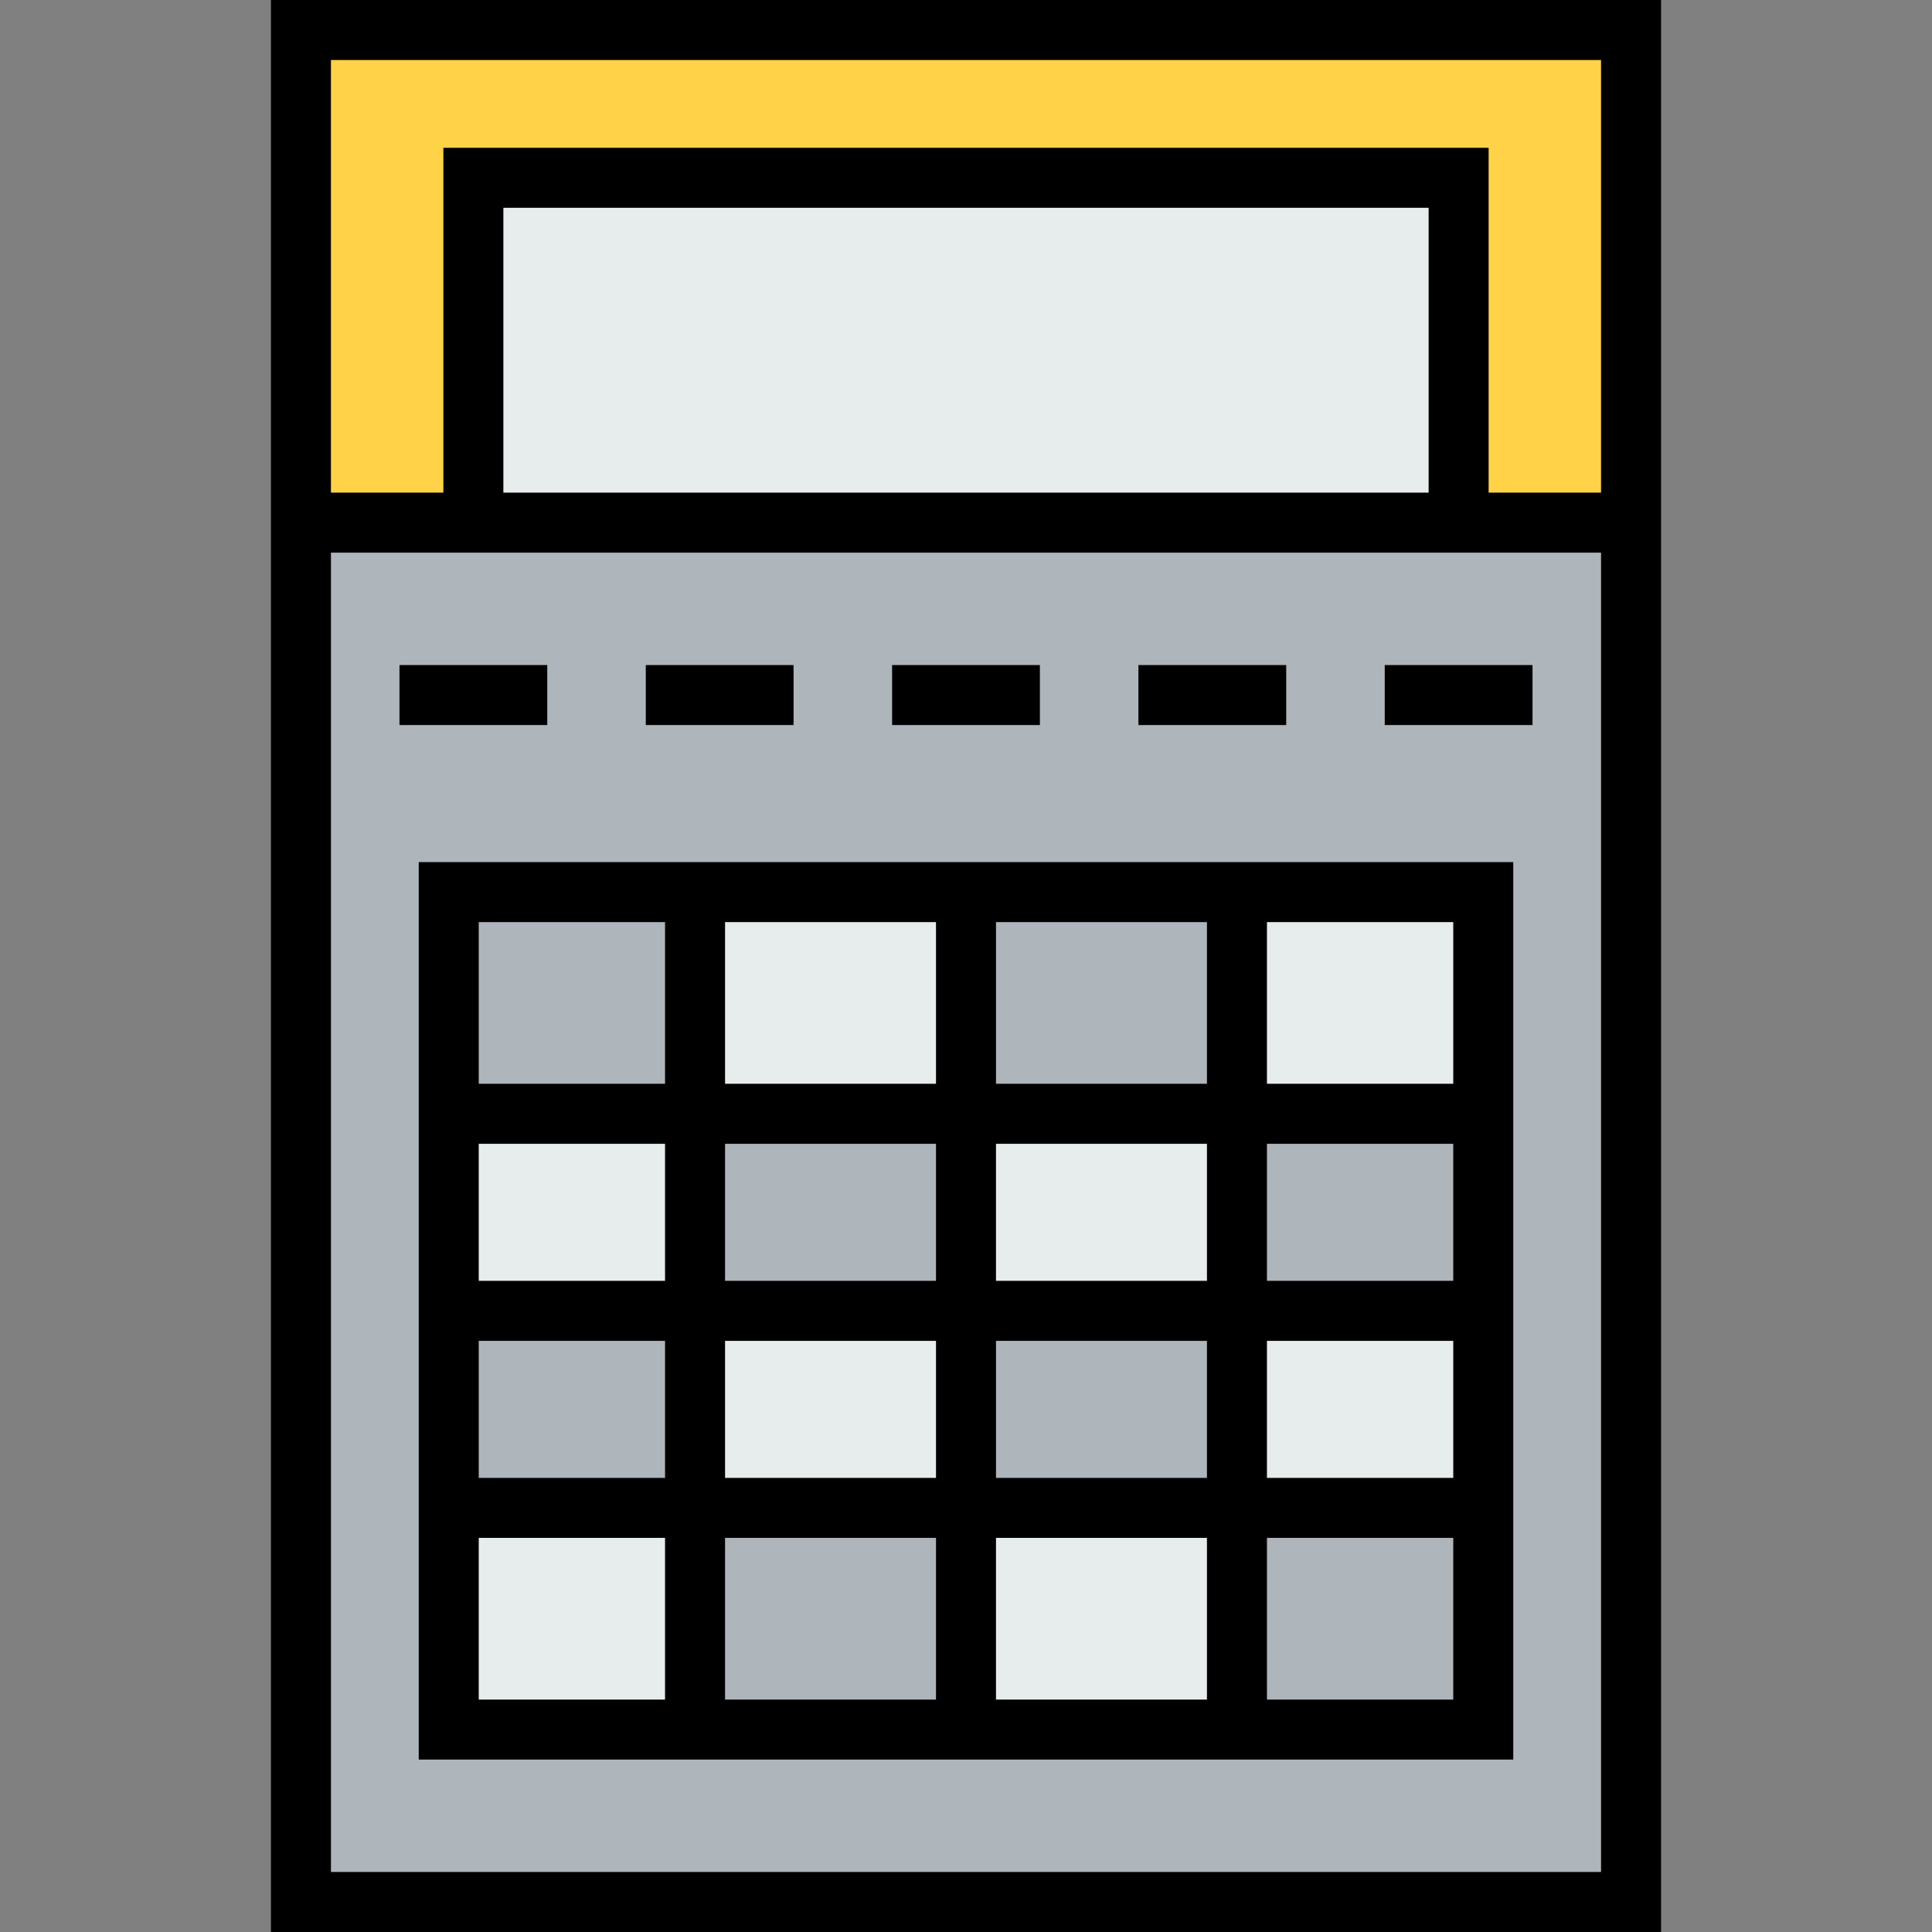
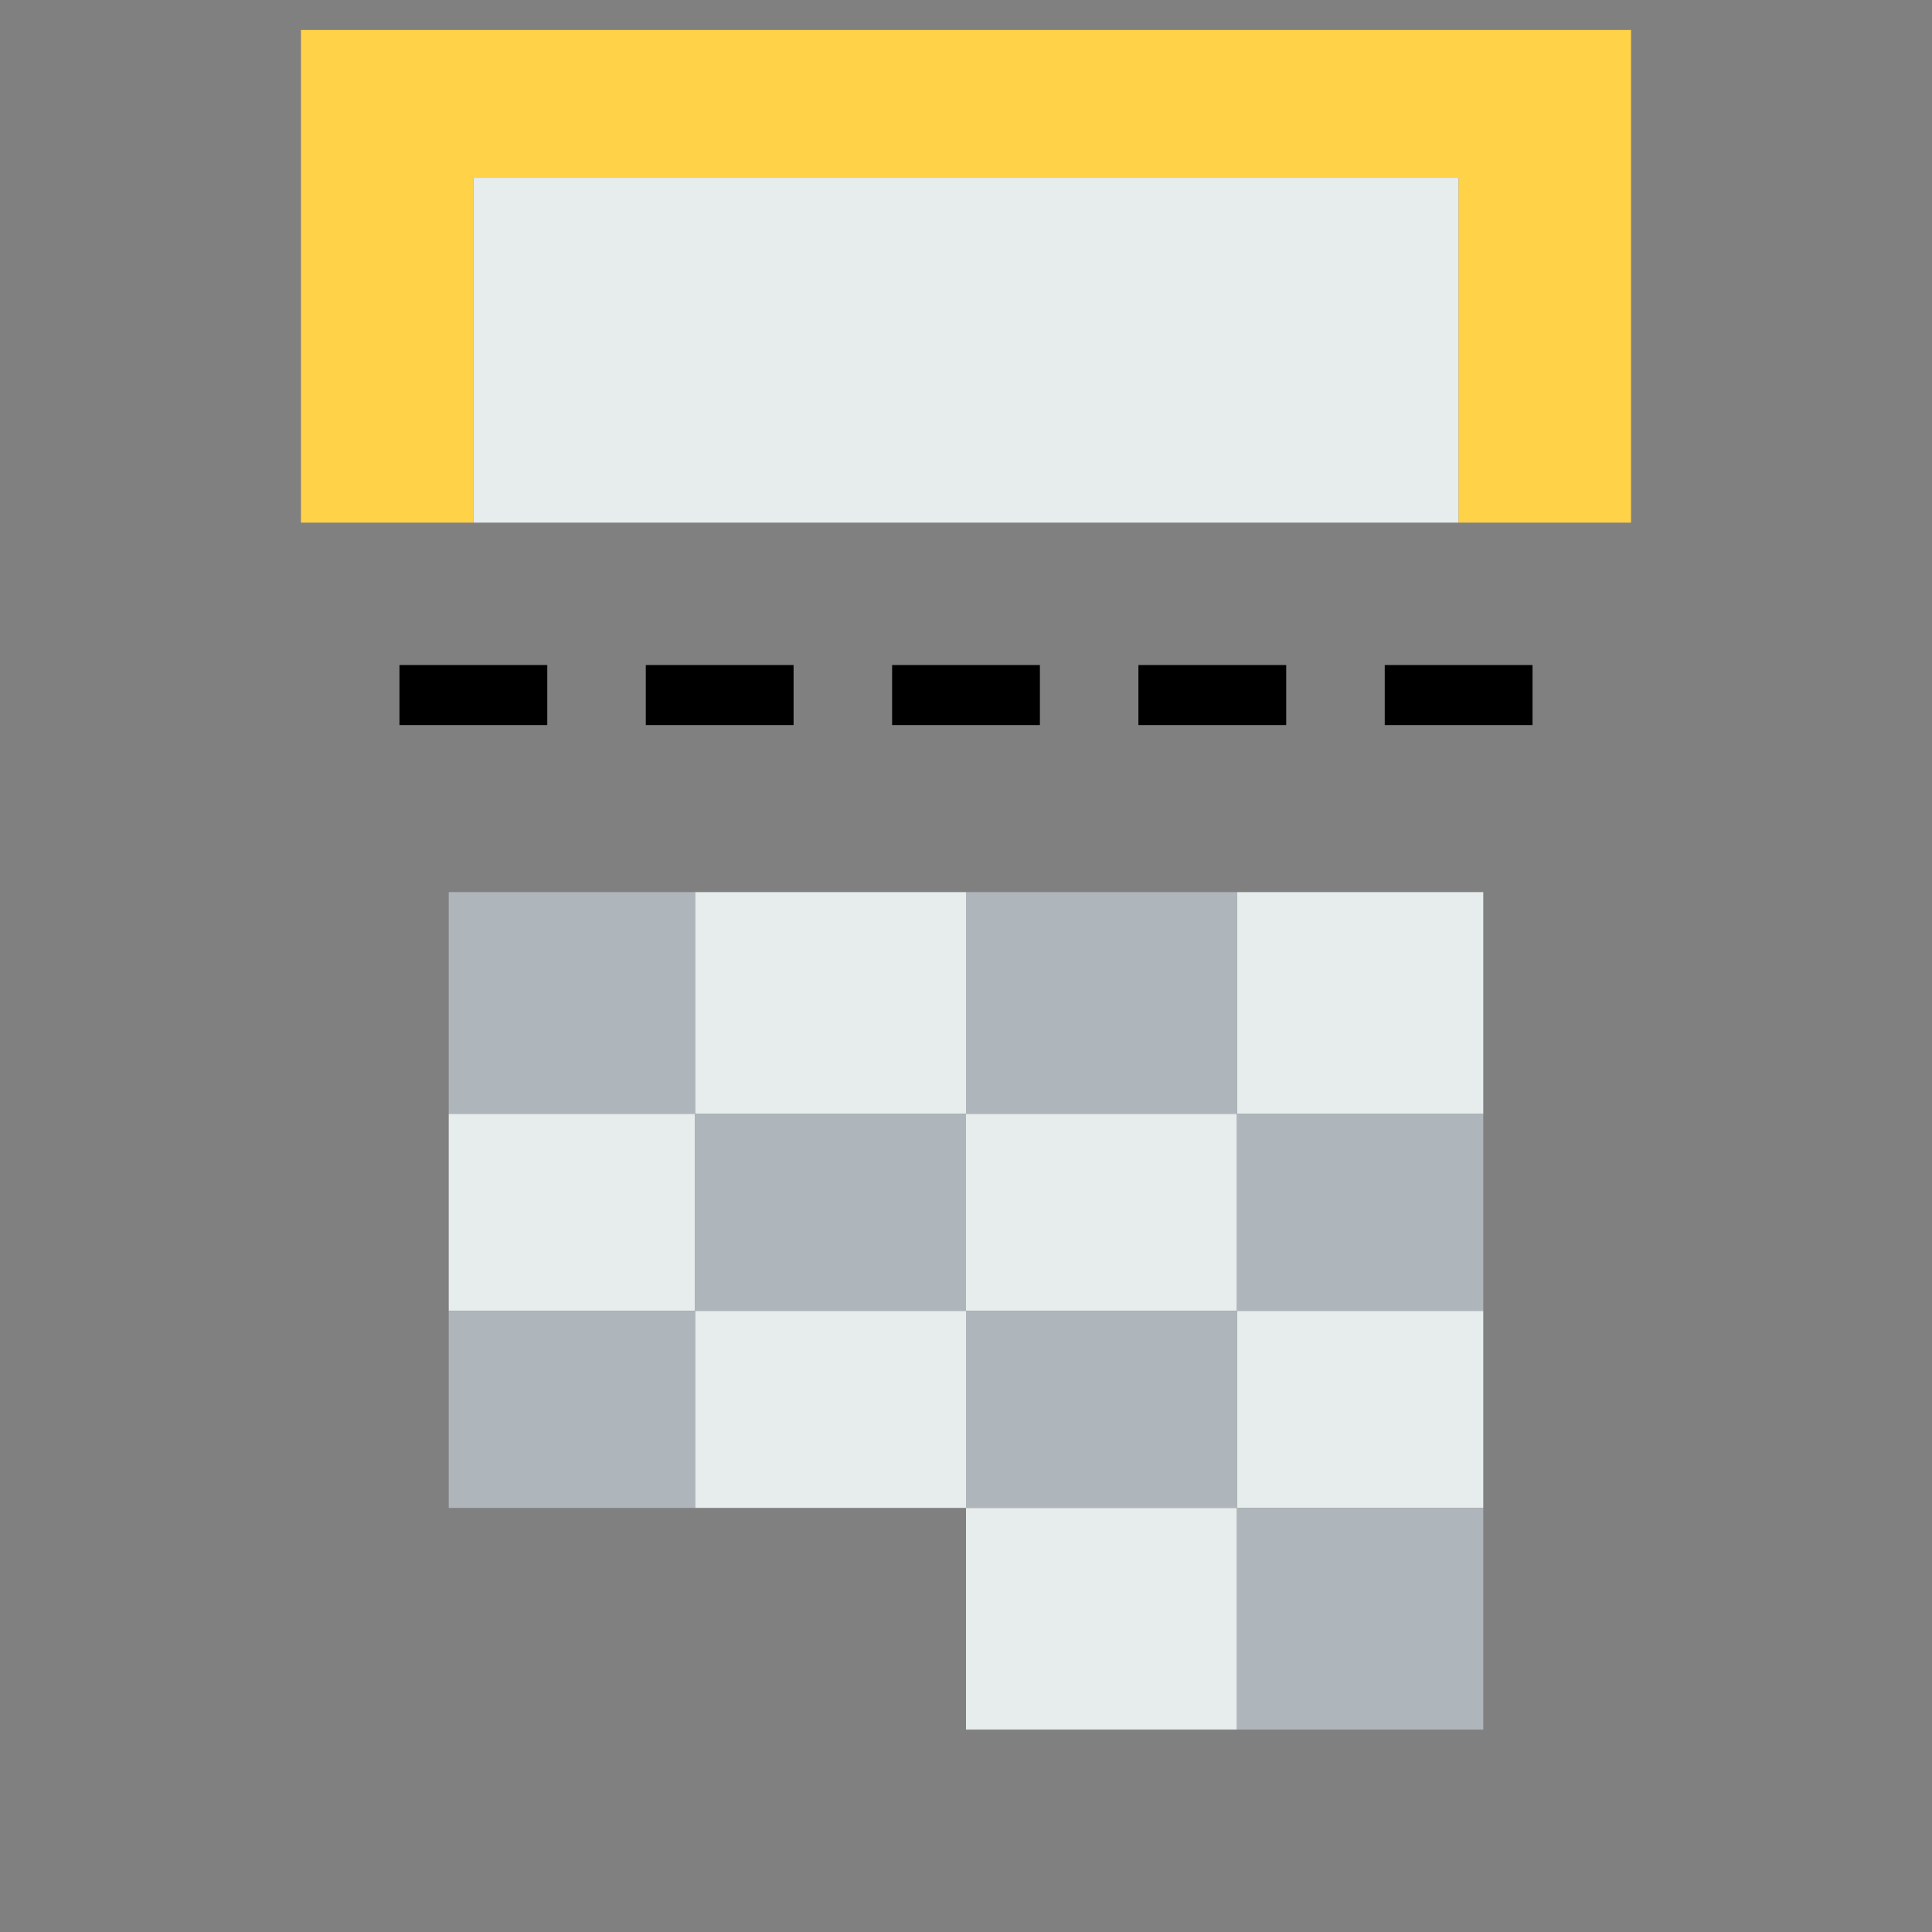
<svg xmlns="http://www.w3.org/2000/svg" version="1.1" id="Layer_1" x="0px" y="0px" viewBox="0 0 483 483" style="enable-background:new 0 0 483 483;" xml:space="preserve">
  <rect x="0" y="0" width="483" height="483" fill="#808080" stroke="none" />
  <g>
    <g>
      <rect x="118.342" y="44.447" style="fill:#E7ECED;" width="246.316" height="86.211" />
      <polygon style="fill:#FFD248;" points="75.237,7.5 407.763,7.5 407.763,130.658 364.658,130.658 364.658,44.447 118.342,44.447     118.342,130.658 75.237,130.658   " />
-       <polygon style="fill:#AFB6BB;" points="407.763,130.658 407.763,475.5 75.237,475.5 75.237,130.658 118.342,130.658     364.658,130.658   " />
    </g>
    <g id="XMLID_22_">
      <g>
        <rect x="309.237" y="223.026" style="fill:#E7ECED;" width="61.579" height="55.421" />
        <rect x="173.763" y="223.026" style="fill:#E7ECED;" width="67.737" height="55.421" />
-         <rect x="112.184" y="376.974" style="fill:#E7ECED;" width="61.579" height="55.421" />
        <rect x="112.184" y="278.447" style="fill:#E7ECED;" width="61.579" height="49.263" />
        <rect x="241.5" y="278.447" style="fill:#E7ECED;" width="67.737" height="49.263" />
        <rect x="173.763" y="327.711" style="fill:#E7ECED;" width="67.737" height="49.263" />
        <rect x="309.237" y="327.711" style="fill:#E7ECED;" width="61.579" height="49.263" />
        <rect x="241.5" y="376.974" style="fill:#E7ECED;" width="67.737" height="55.421" />
        <rect x="309.237" y="376.974" style="fill:#AFB6BB;" width="61.579" height="55.421" />
        <rect x="241.5" y="327.711" style="fill:#AFB6BB;" width="67.737" height="49.263" />
-         <rect x="173.763" y="376.974" style="fill:#AFB6BB;" width="67.737" height="55.421" />
        <rect x="112.184" y="327.711" style="fill:#AFB6BB;" width="61.579" height="49.263" />
        <rect x="309.237" y="278.447" style="fill:#AFB6BB;" width="61.579" height="49.263" />
        <rect x="241.5" y="223.026" style="fill:#AFB6BB;" width="67.737" height="55.421" />
        <rect x="173.763" y="278.447" style="fill:#AFB6BB;" width="67.737" height="49.263" />
        <rect x="112.184" y="223.026" style="fill:#AFB6BB;" width="61.579" height="55.421" />
      </g>
      <g>
-         <path d="M67.737,0v483h347.526V0H67.737z M400.263,15v108.158h-28.105V36.947H110.842v86.211H82.737V15H400.263z M357.158,51.947     v71.211H125.842V51.947H357.158z M82.737,468V138.158h317.526V468H82.737z" />
        <rect x="223.026" y="166.264" width="36.947" height="15" />
        <rect x="161.447" y="166.264" width="36.947" height="15" />
        <rect x="99.869" y="166.264" width="36.947" height="15" />
        <rect x="284.605" y="166.264" width="36.947" height="15" />
        <rect x="346.184" y="166.264" width="36.947" height="15" />
-         <path d="M104.684,439.895h273.632V215.526H104.684V439.895z M119.684,384.474h46.579v40.421h-46.579     C119.684,424.895,119.684,384.474,119.684,384.474z M234,384.474v40.421h-52.737v-40.421H234z M181.263,369.474v-34.263H234     v34.263H181.263z M249,384.474h52.737v40.421H249V384.474z M249,369.474v-34.263h52.737v34.263H249z M316.737,335.211h46.579     v34.263h-46.579V335.211z M316.737,320.211v-34.264h46.579v34.264H316.737z M301.737,320.211H249v-34.264h52.737V320.211z      M249,270.947v-40.421h52.737v40.421H249z M234,270.947h-52.737v-40.421H234V270.947z M234,285.947v34.264h-52.737v-34.264H234z      M166.263,320.211h-46.579v-34.264h46.579V320.211z M166.263,335.211v34.263h-46.579v-34.263H166.263z M316.737,424.895v-40.421     h46.579v40.421H316.737z M363.316,270.947h-46.579v-40.421h46.579V270.947z M166.263,230.526v40.421h-46.579v-40.421     L166.263,230.526L166.263,230.526z" />
      </g>
    </g>
  </g>
  <g>
</g>
  <g>
</g>
  <g>
</g>
  <g>
</g>
  <g>
</g>
  <g>
</g>
  <g>
</g>
  <g>
</g>
  <g>
</g>
  <g>
</g>
  <g>
</g>
  <g>
</g>
  <g>
</g>
  <g>
</g>
  <g>
</g>
</svg>